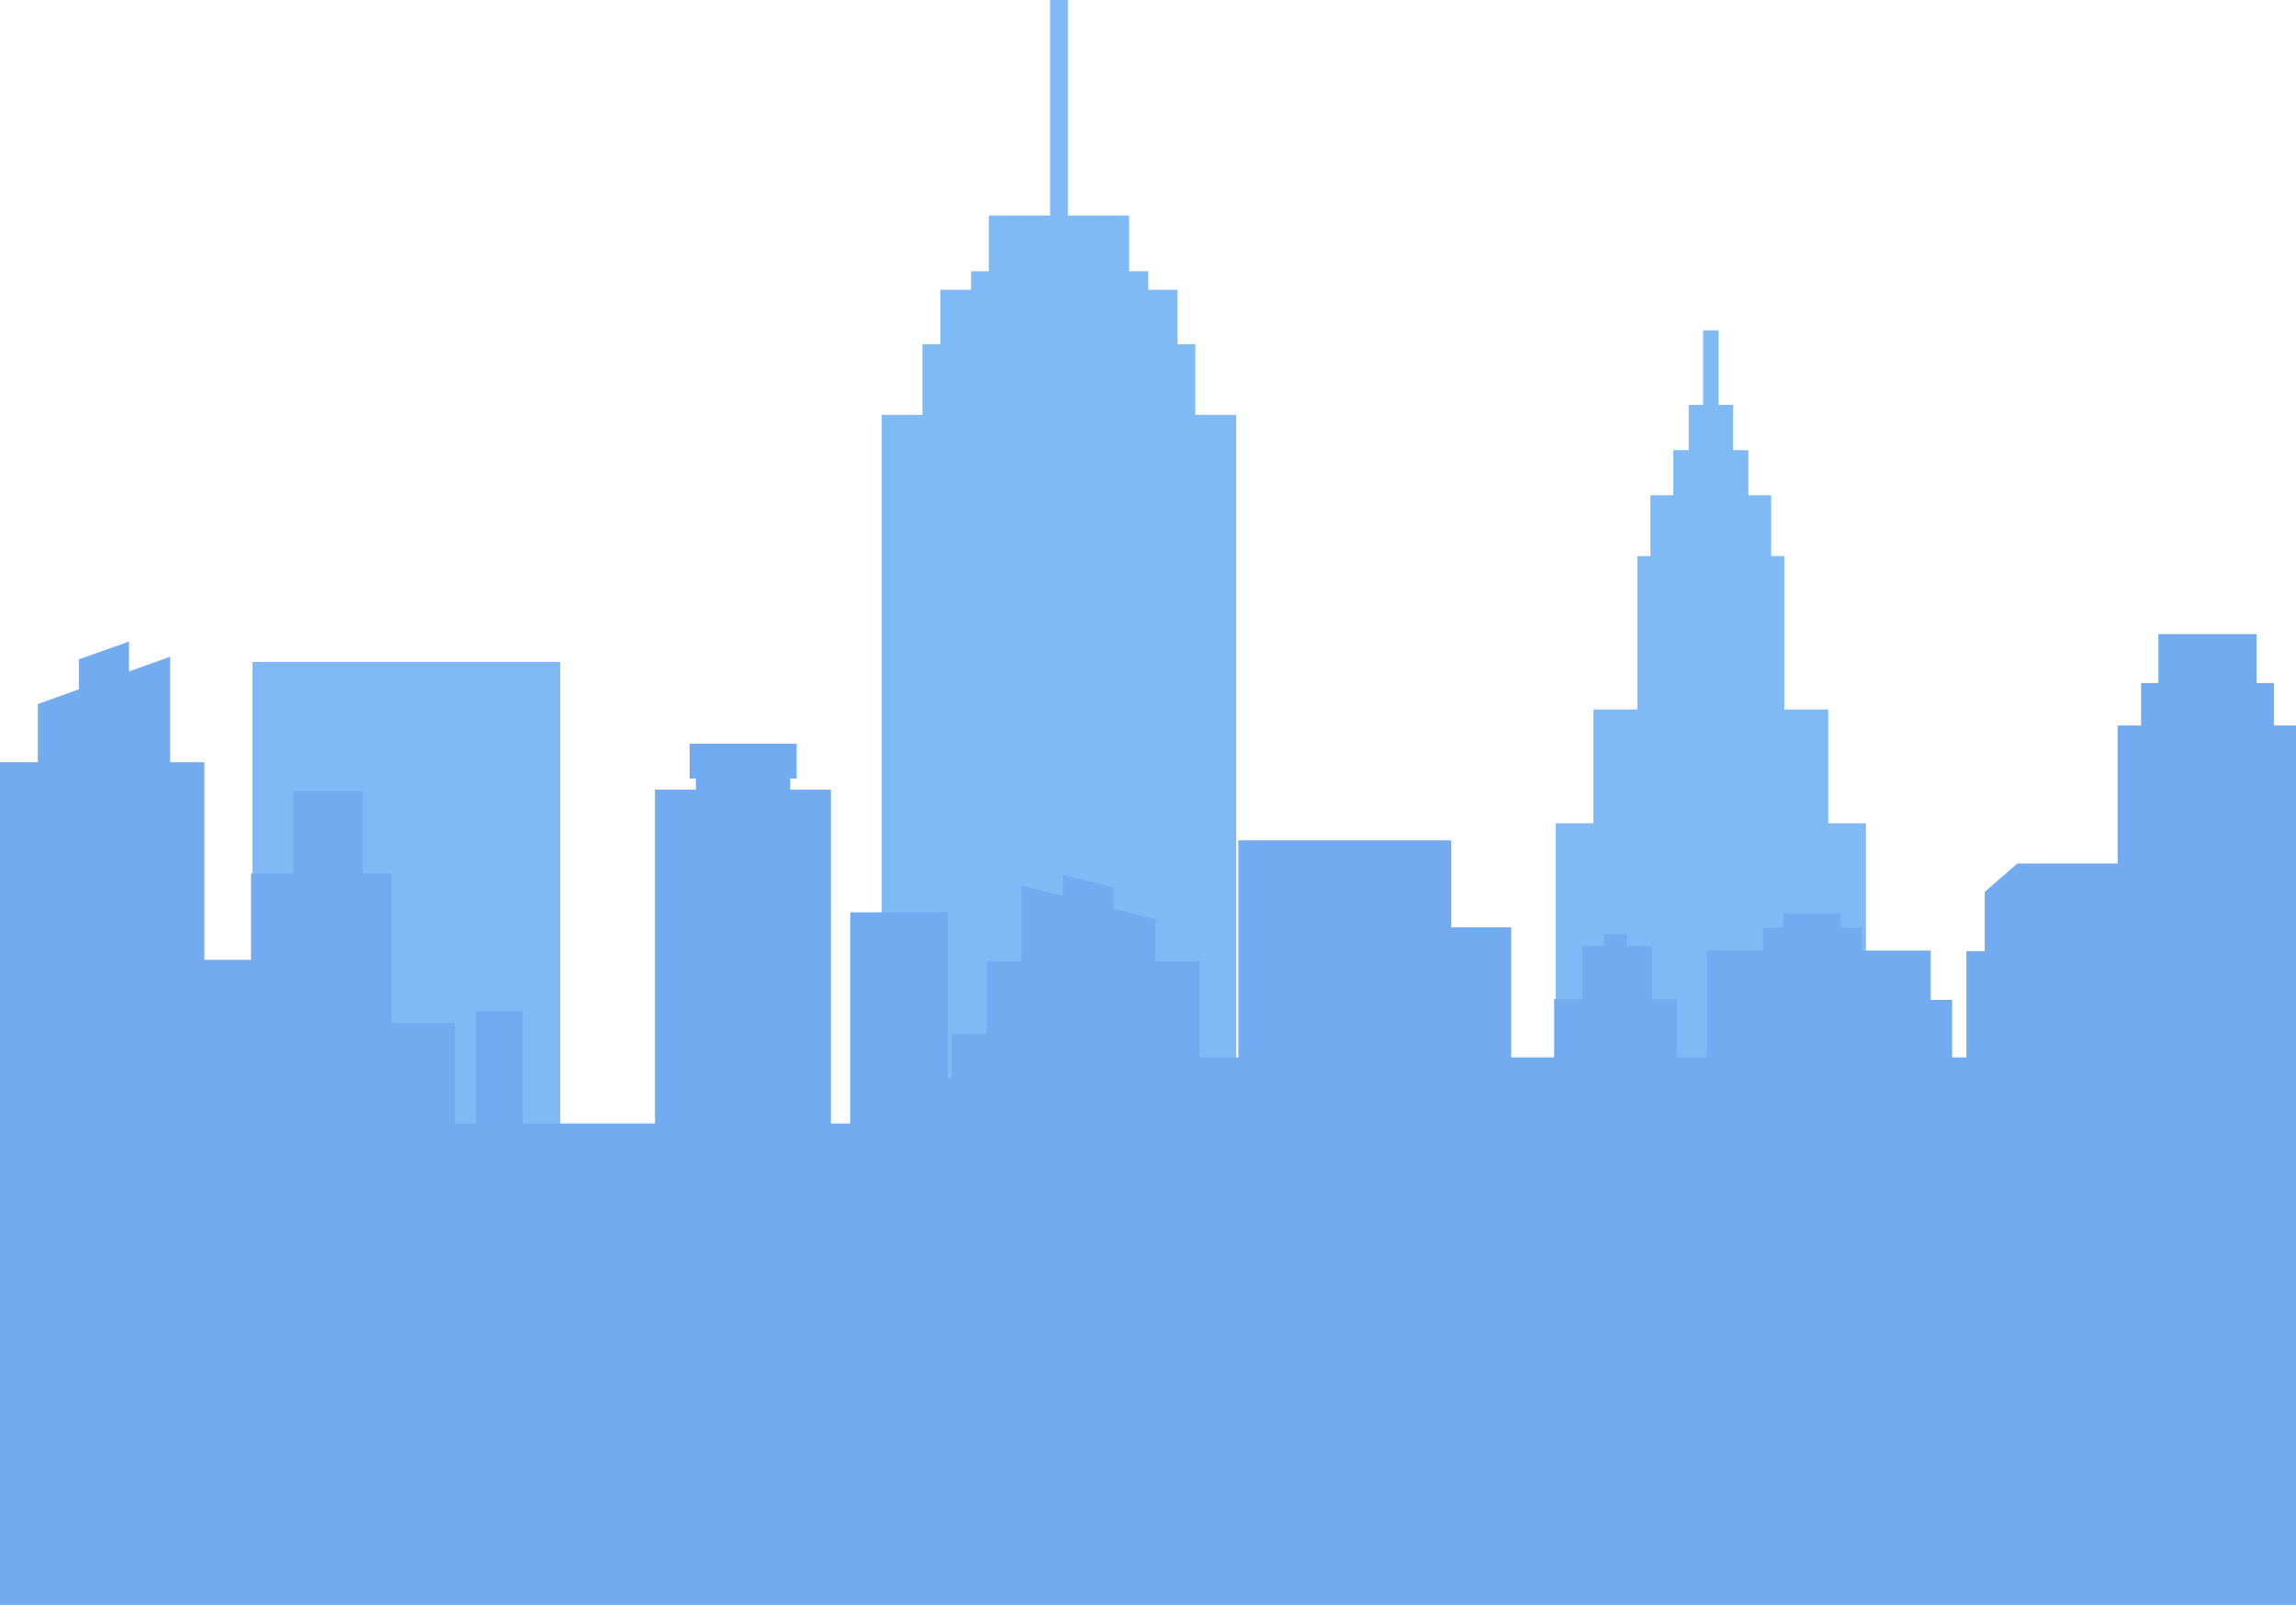
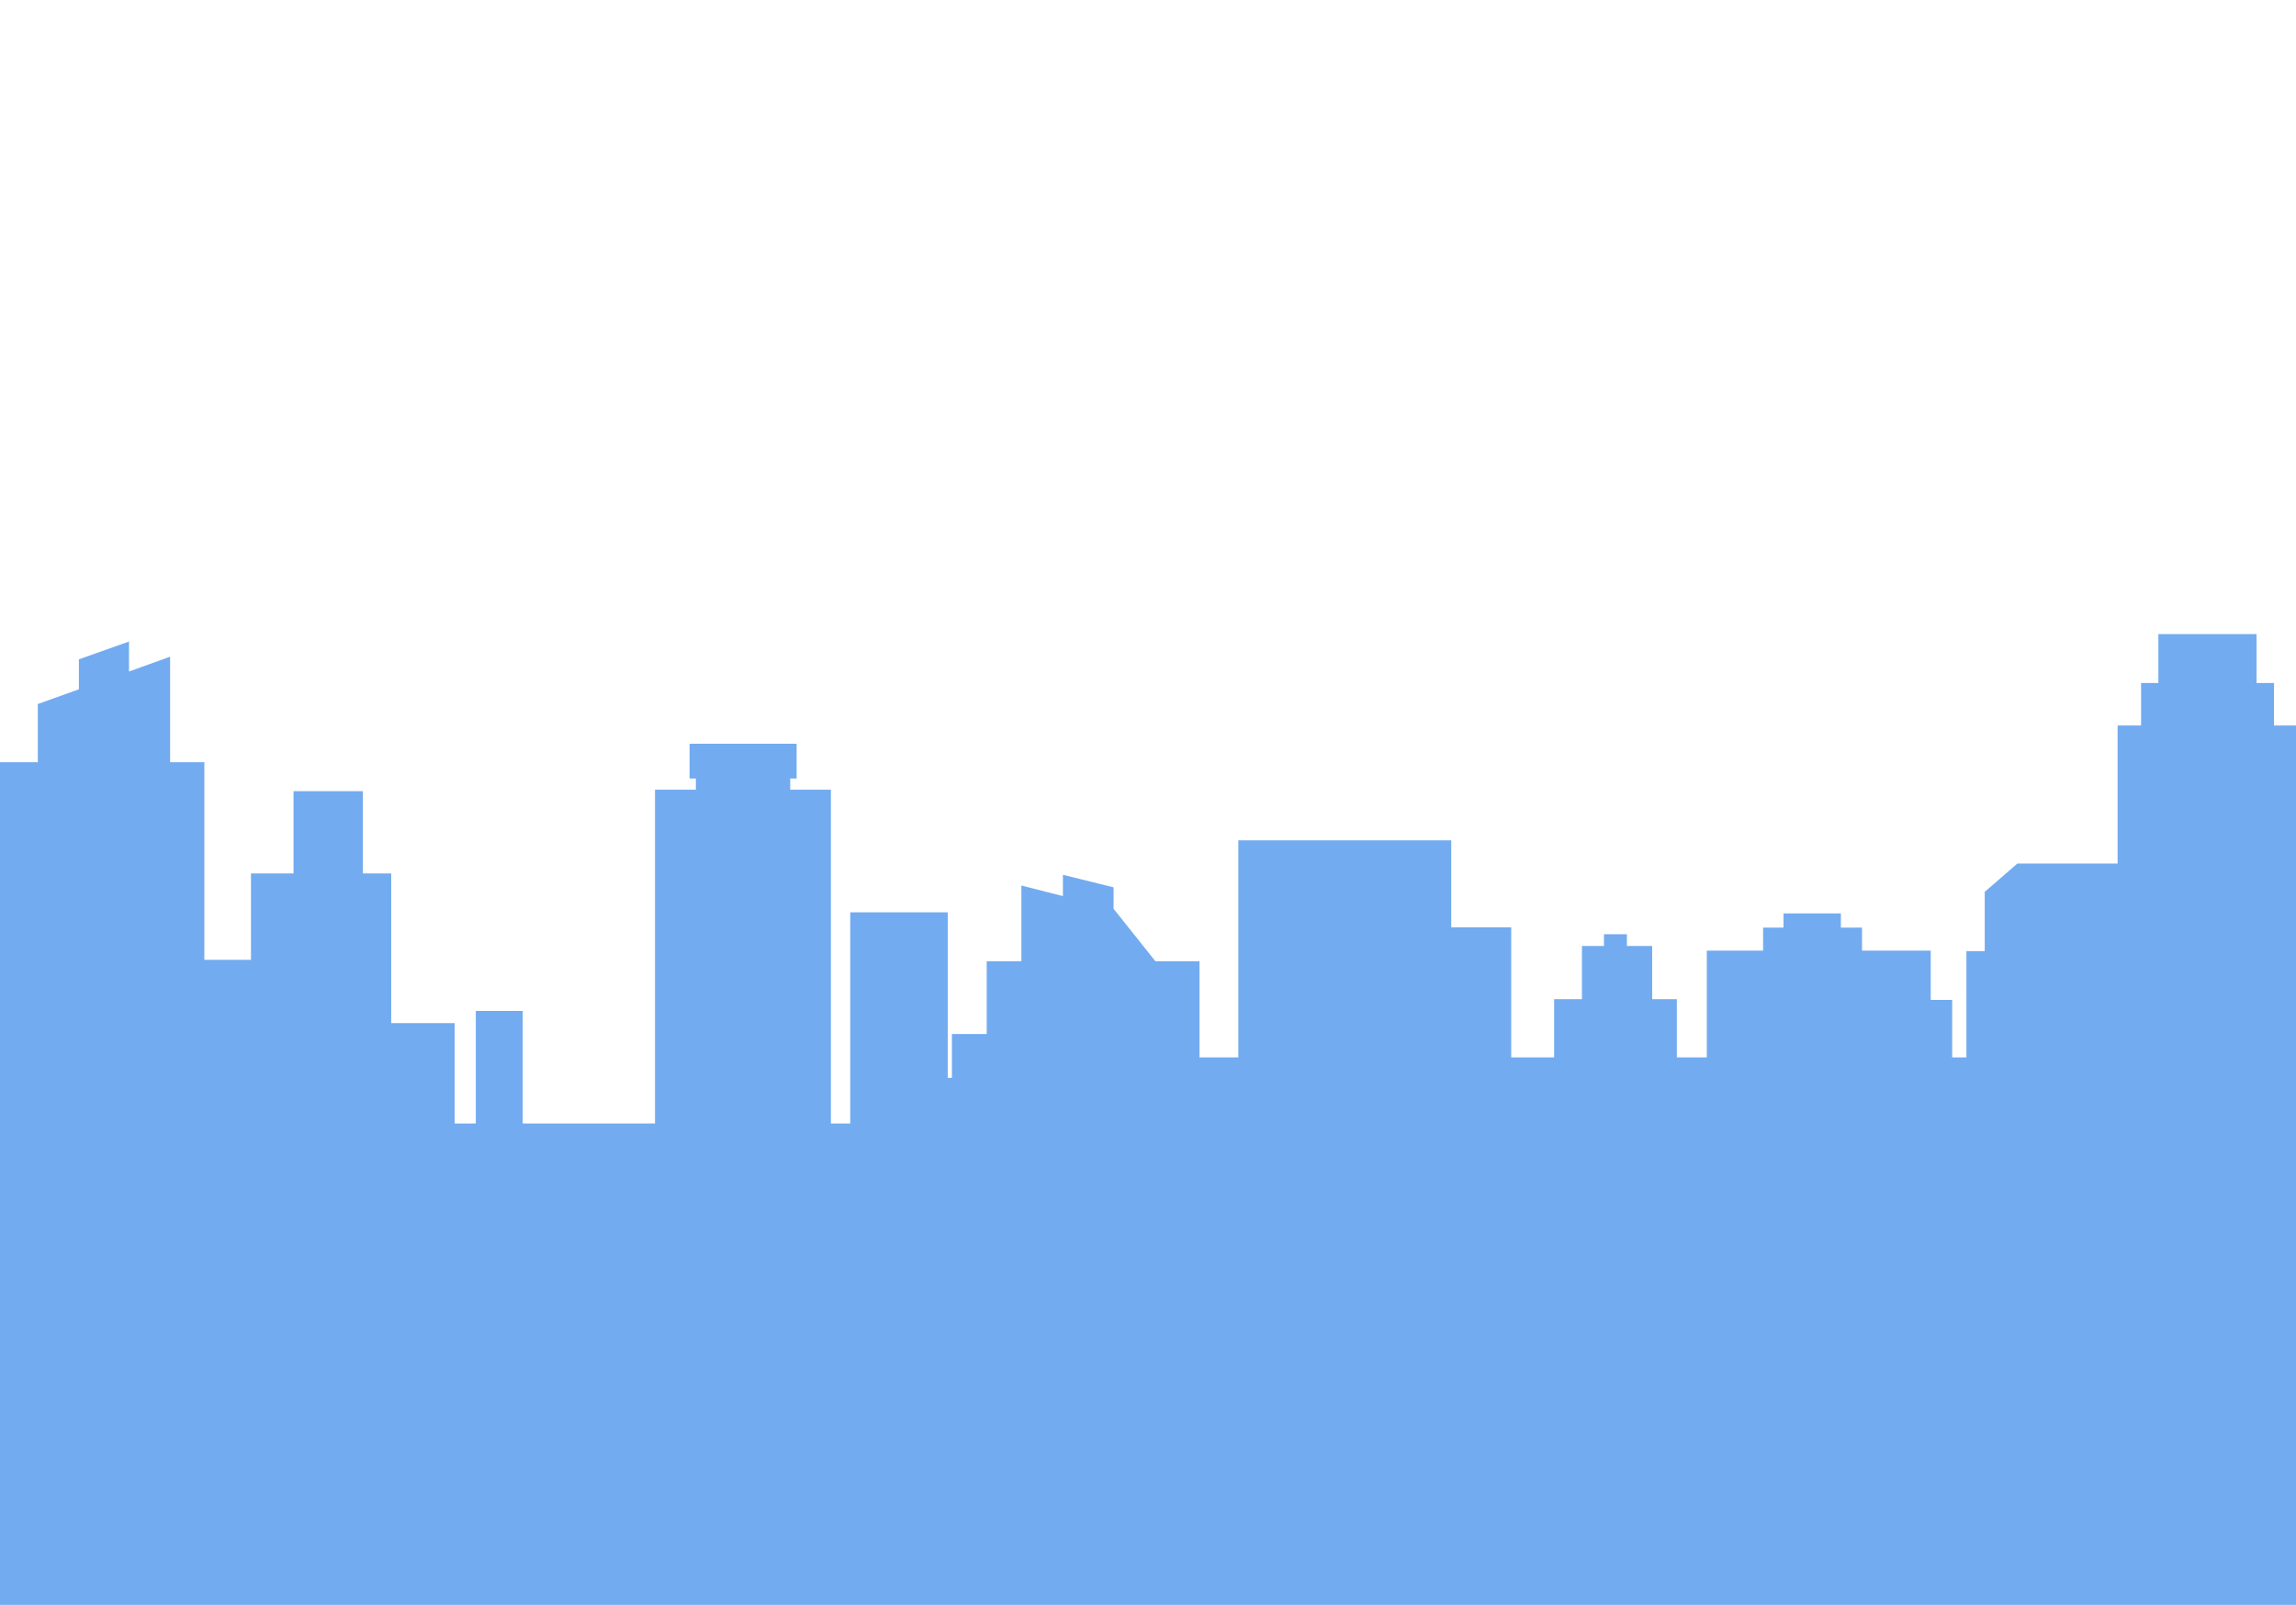
<svg xmlns="http://www.w3.org/2000/svg" width="1170" height="818" viewBox="0 0 1170 818" fill="none">
  <g clip-path="url(#clip0_6_219)">
-     <path d="M285.505 337.424H128.657V606.81H285.505V337.424Z" fill="#7FBAF6" />
-     <path d="M931.655 419.62V361.649H909.248V283.453H902.556V252.428H890.959V229.442H883.095V206.39H875.737V168.365H867.873V206.39H860.542V229.442H852.677V252.428H841.04V283.453H834.362V361.649H811.955V419.62H792.761V717.325H950.849V419.62H931.655Z" fill="#7FBAF6" />
-     <path d="M609.12 211.456V175.431H600.056V147.699H585.127V138.247H575.383V109.861H544.178V0H535.101V109.861H503.896V138.247H494.832V147.699H479.183V175.431H470.079V211.456H449.299V717.325H629.941V211.456H609.12Z" fill="#7FBAF6" />
-     <path d="M1170 599.971V549.813V369.769H1158.78V348.116H1149.9V323.211H1099.87V348.116H1091.06V369.769H1079.09V440.138H1028.04L1011.38 454.578V484.776H1002.05V538.934H994.797V509.642H983.866V484.55H948.85V472.79H938.079V465.577H908.834V472.79H898.437V484.55H869.766V538.934H854.49V509.268H841.92V482.163H829.031V476.163H817.354V482.163H806.13V509.268H791.961V538.934H770.087V472.643H739.523V428.312H631.034V538.934H611.239V489.923H588.752V468.564L567.452 463.191V452.271L541.646 445.885V456.738L520.478 451.365V489.923H502.803V527.028H485.075V549.36H482.956V465.004H433.277V572.652H423.413V402.5H402.672V396.794H405.951V379.075H351.393V396.794H354.606V402.5H333.785V572.652H266.377V515.281H242.464V572.652H231.694V521.468H199.357V445.205H184.921V403.26H149.584V445.205H127.897V489.229H104.13V388.514H86.682V334.73L65.741 342.263V326.984L40.202 336.064V351.329L19.274 358.849V388.514H0V818H1170V599.971Z" fill="#72ABF0" />
+     <path d="M1170 599.971V549.813V369.769H1158.78V348.116H1149.9V323.211H1099.87V348.116H1091.06V369.769H1079.09V440.138H1028.04L1011.38 454.578V484.776H1002.05V538.934H994.797V509.642H983.866V484.55H948.85V472.79H938.079V465.577H908.834V472.79H898.437V484.55H869.766V538.934H854.49V509.268H841.92V482.163H829.031V476.163H817.354V482.163H806.13V509.268H791.961V538.934H770.087V472.643H739.523V428.312H631.034V538.934H611.239V489.923H588.752L567.452 463.191V452.271L541.646 445.885V456.738L520.478 451.365V489.923H502.803V527.028H485.075V549.36H482.956V465.004H433.277V572.652H423.413V402.5H402.672V396.794H405.951V379.075H351.393V396.794H354.606V402.5H333.785V572.652H266.377V515.281H242.464V572.652H231.694V521.468H199.357V445.205H184.921V403.26H149.584V445.205H127.897V489.229H104.13V388.514H86.682V334.73L65.741 342.263V326.984L40.202 336.064V351.329L19.274 358.849V388.514H0V818H1170V599.971Z" fill="#72ABF0" />
  </g>
  <defs>
    <clipPath id="clip0_6_219">
      <rect width="1170" height="818" fill="white" />
    </clipPath>
  </defs>
</svg>